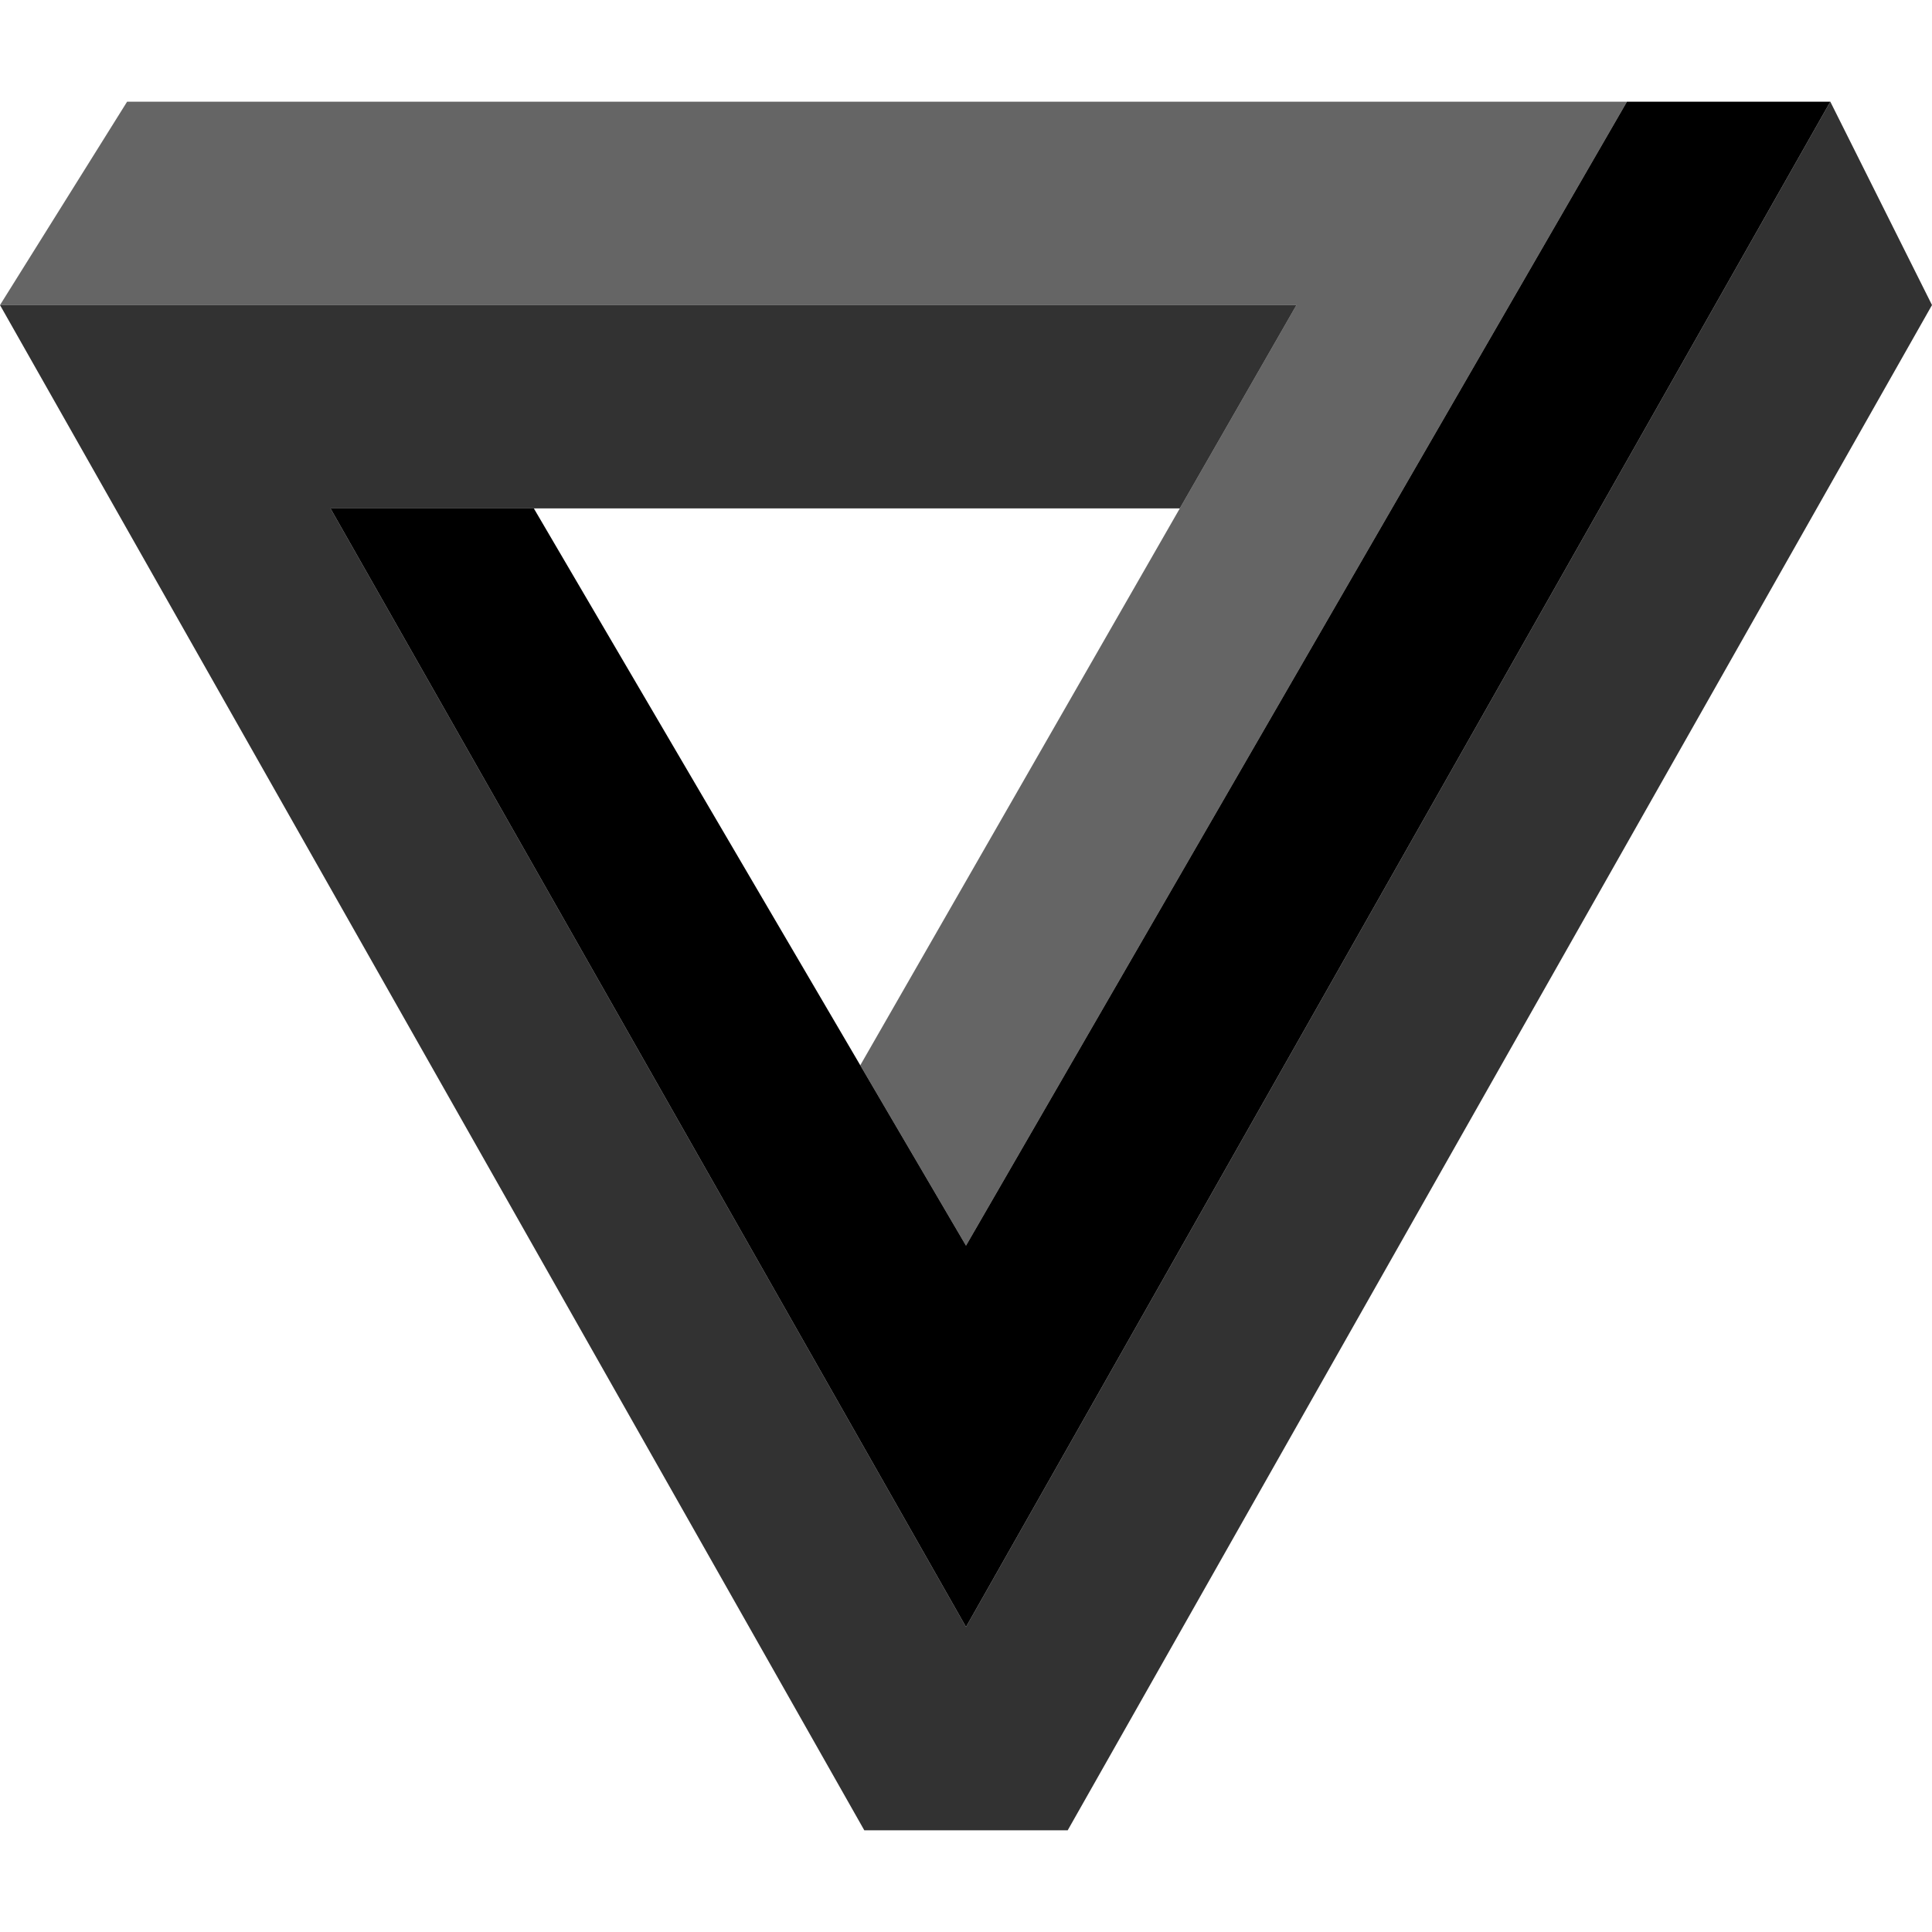
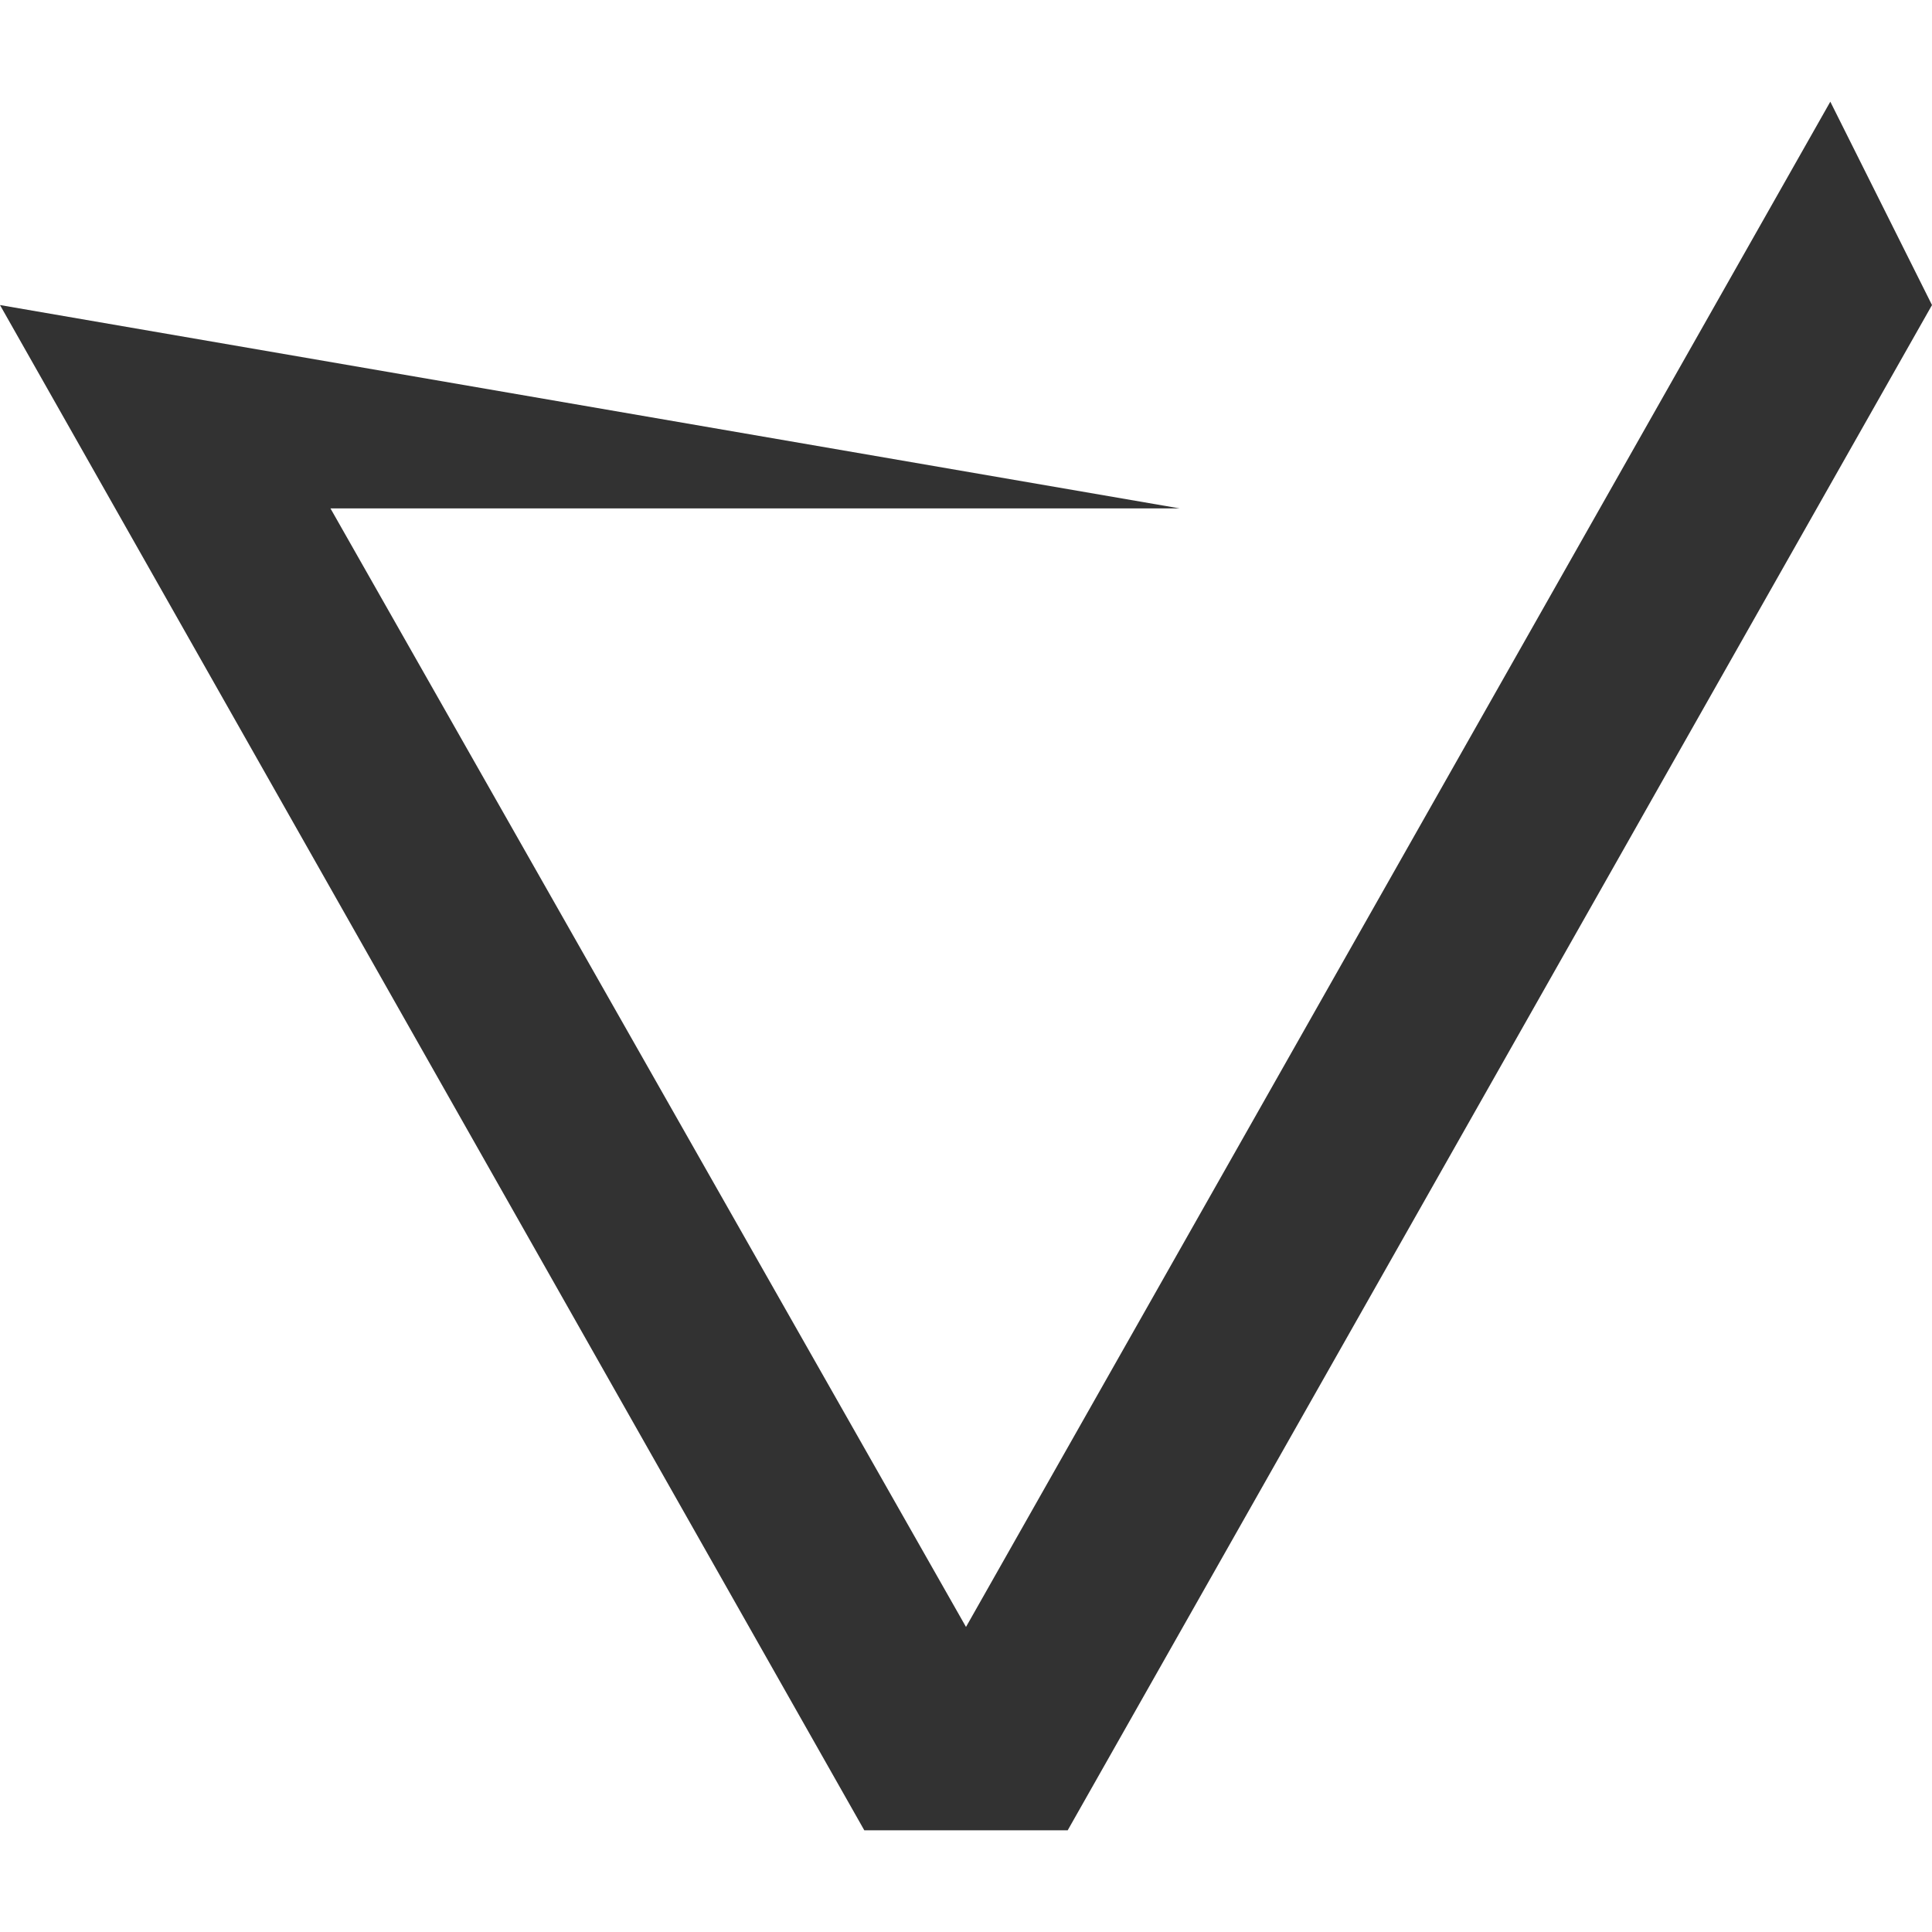
<svg xmlns="http://www.w3.org/2000/svg" width="800" height="800" viewBox="0 0 800 800" fill="none">
-   <path d="M221.053 210.526H136.842L400 673.684L757.895 42.105H673.684L400 515.789L221.053 210.526Z" fill="black" />
-   <path d="M52.632 42.105H673.684L400 515.789L356.223 441.109L536.842 126.316H0L52.632 42.105Z" fill="black" fill-opacity="0.604" />
-   <path d="M800 126.316L442.105 757.895H357.895L0 126.316H536.842L488.524 210.526H136.842L400 673.684L757.895 42.105L800 126.316Z" fill="black" fill-opacity="0.804" />
+   <path d="M800 126.316L442.105 757.895H357.895L0 126.316L488.524 210.526H136.842L400 673.684L757.895 42.105L800 126.316Z" fill="black" fill-opacity="0.804" />
</svg>